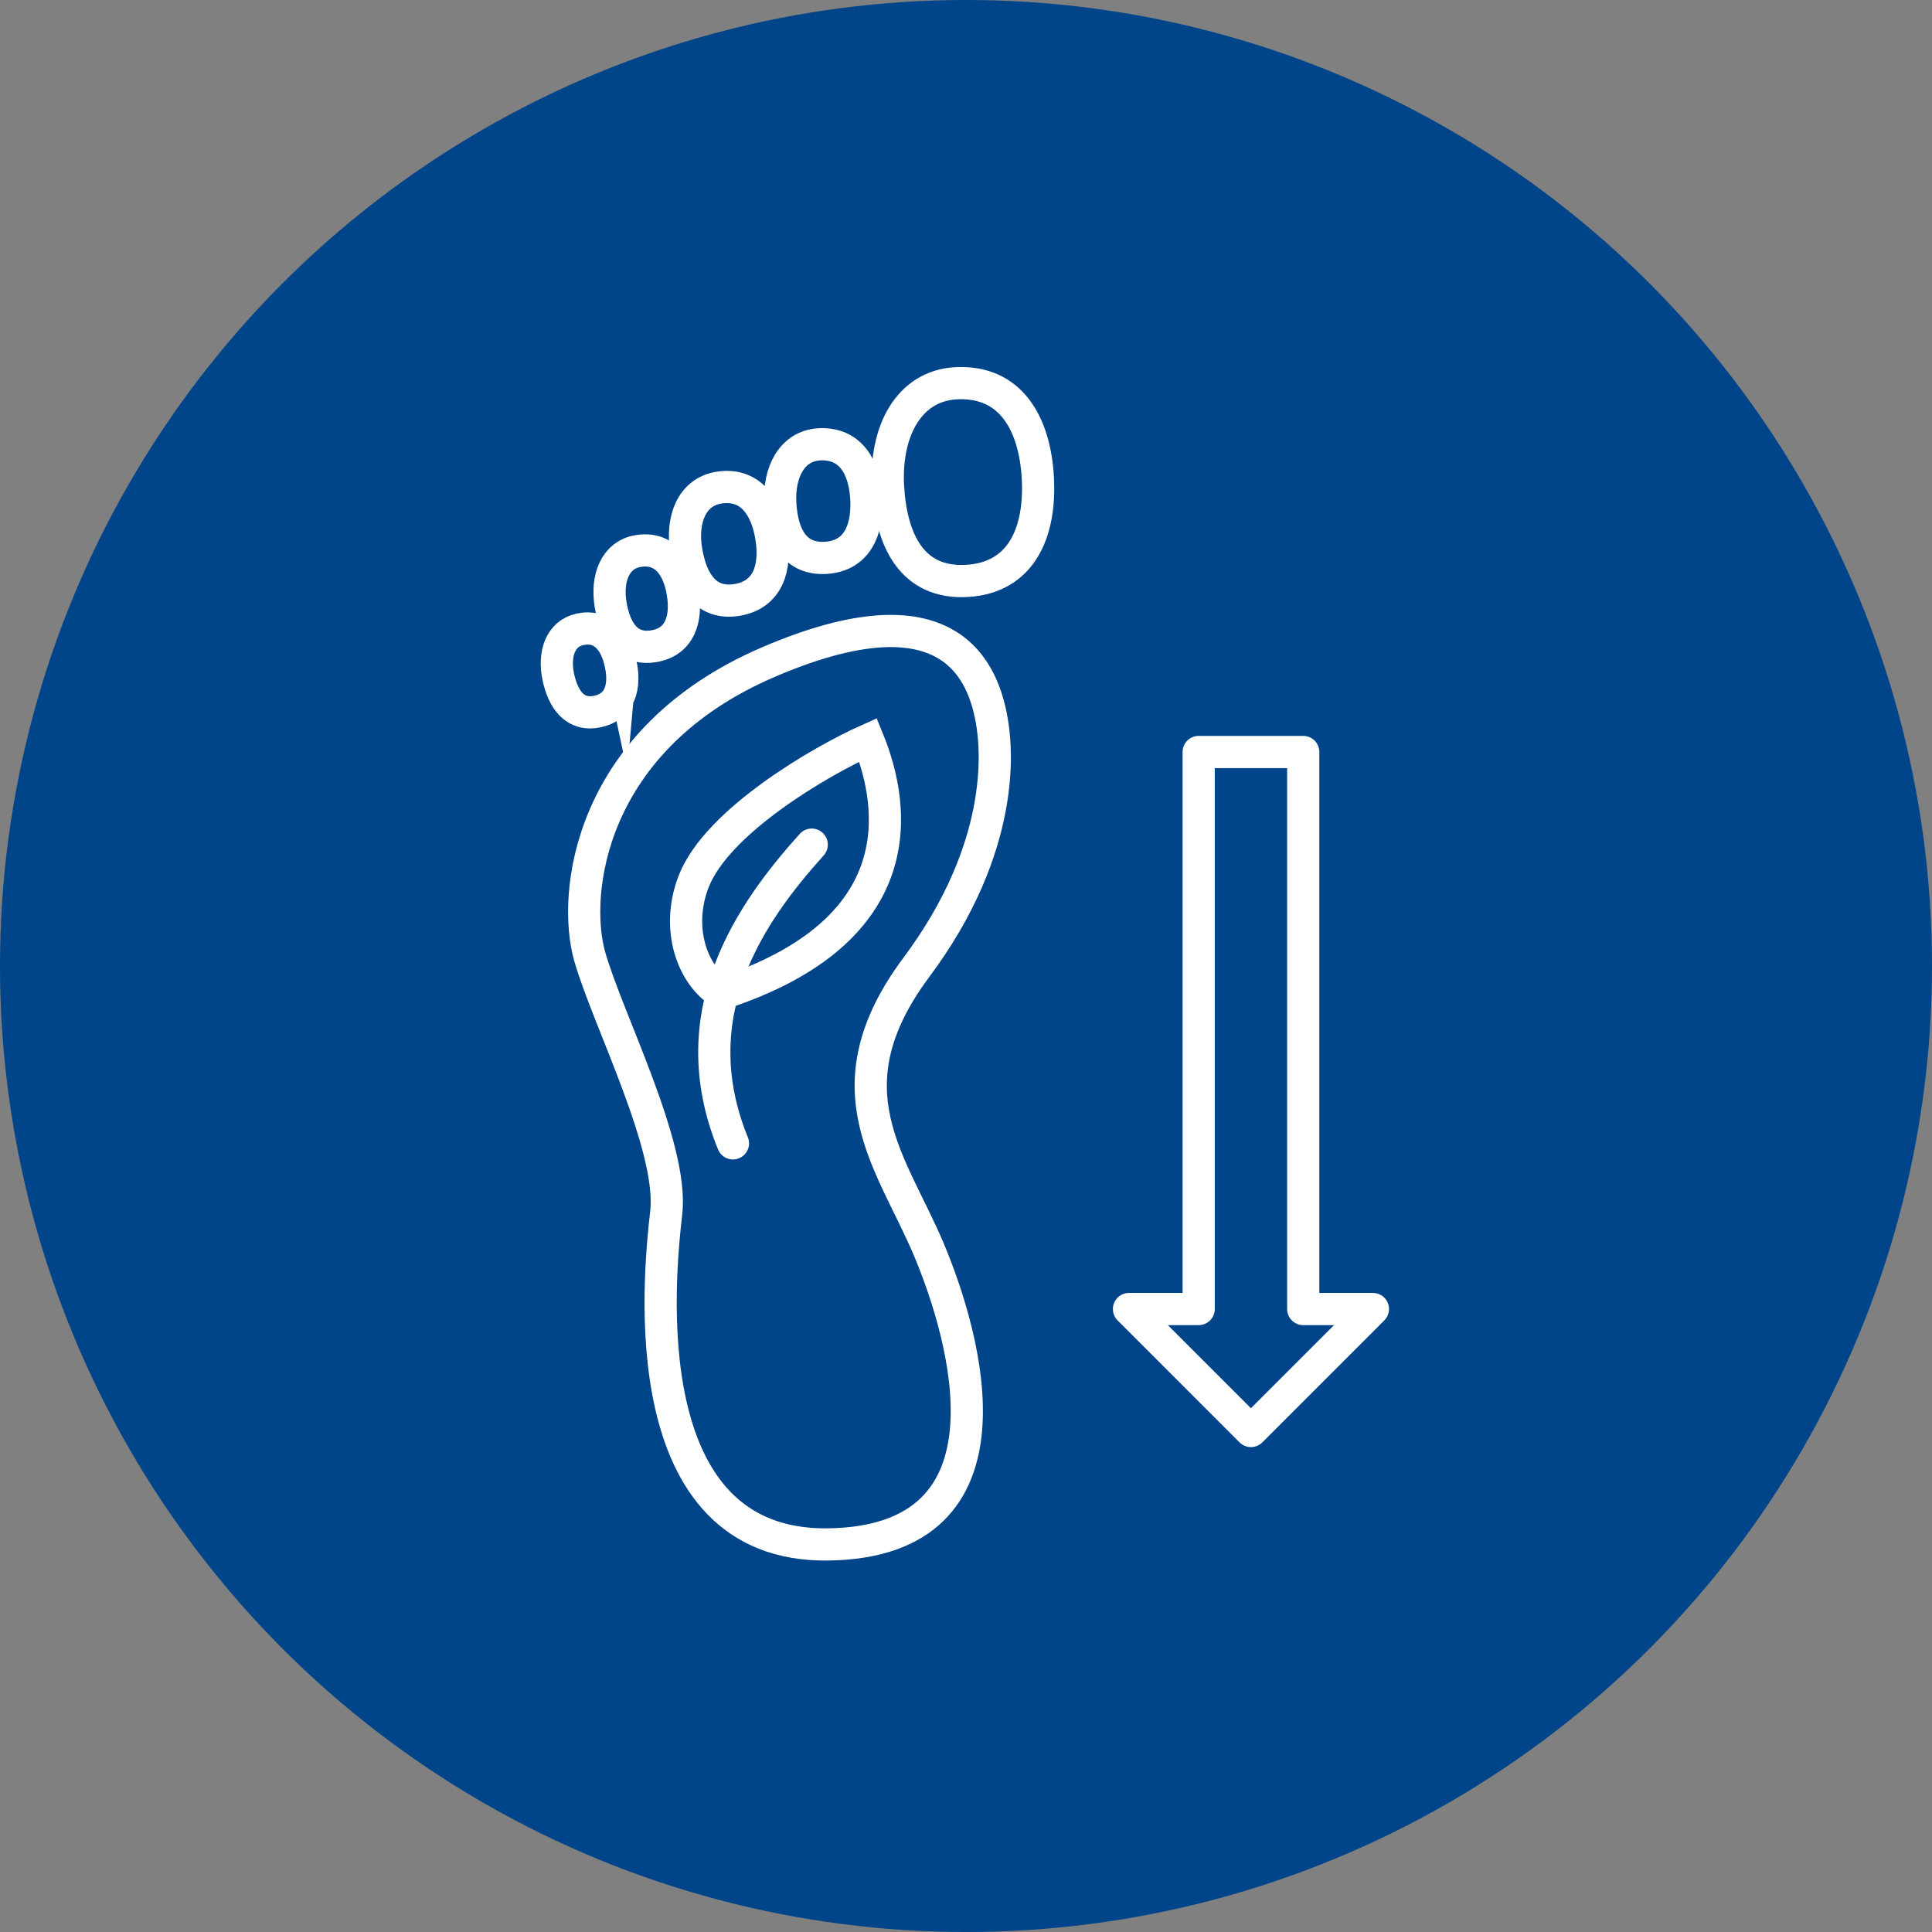
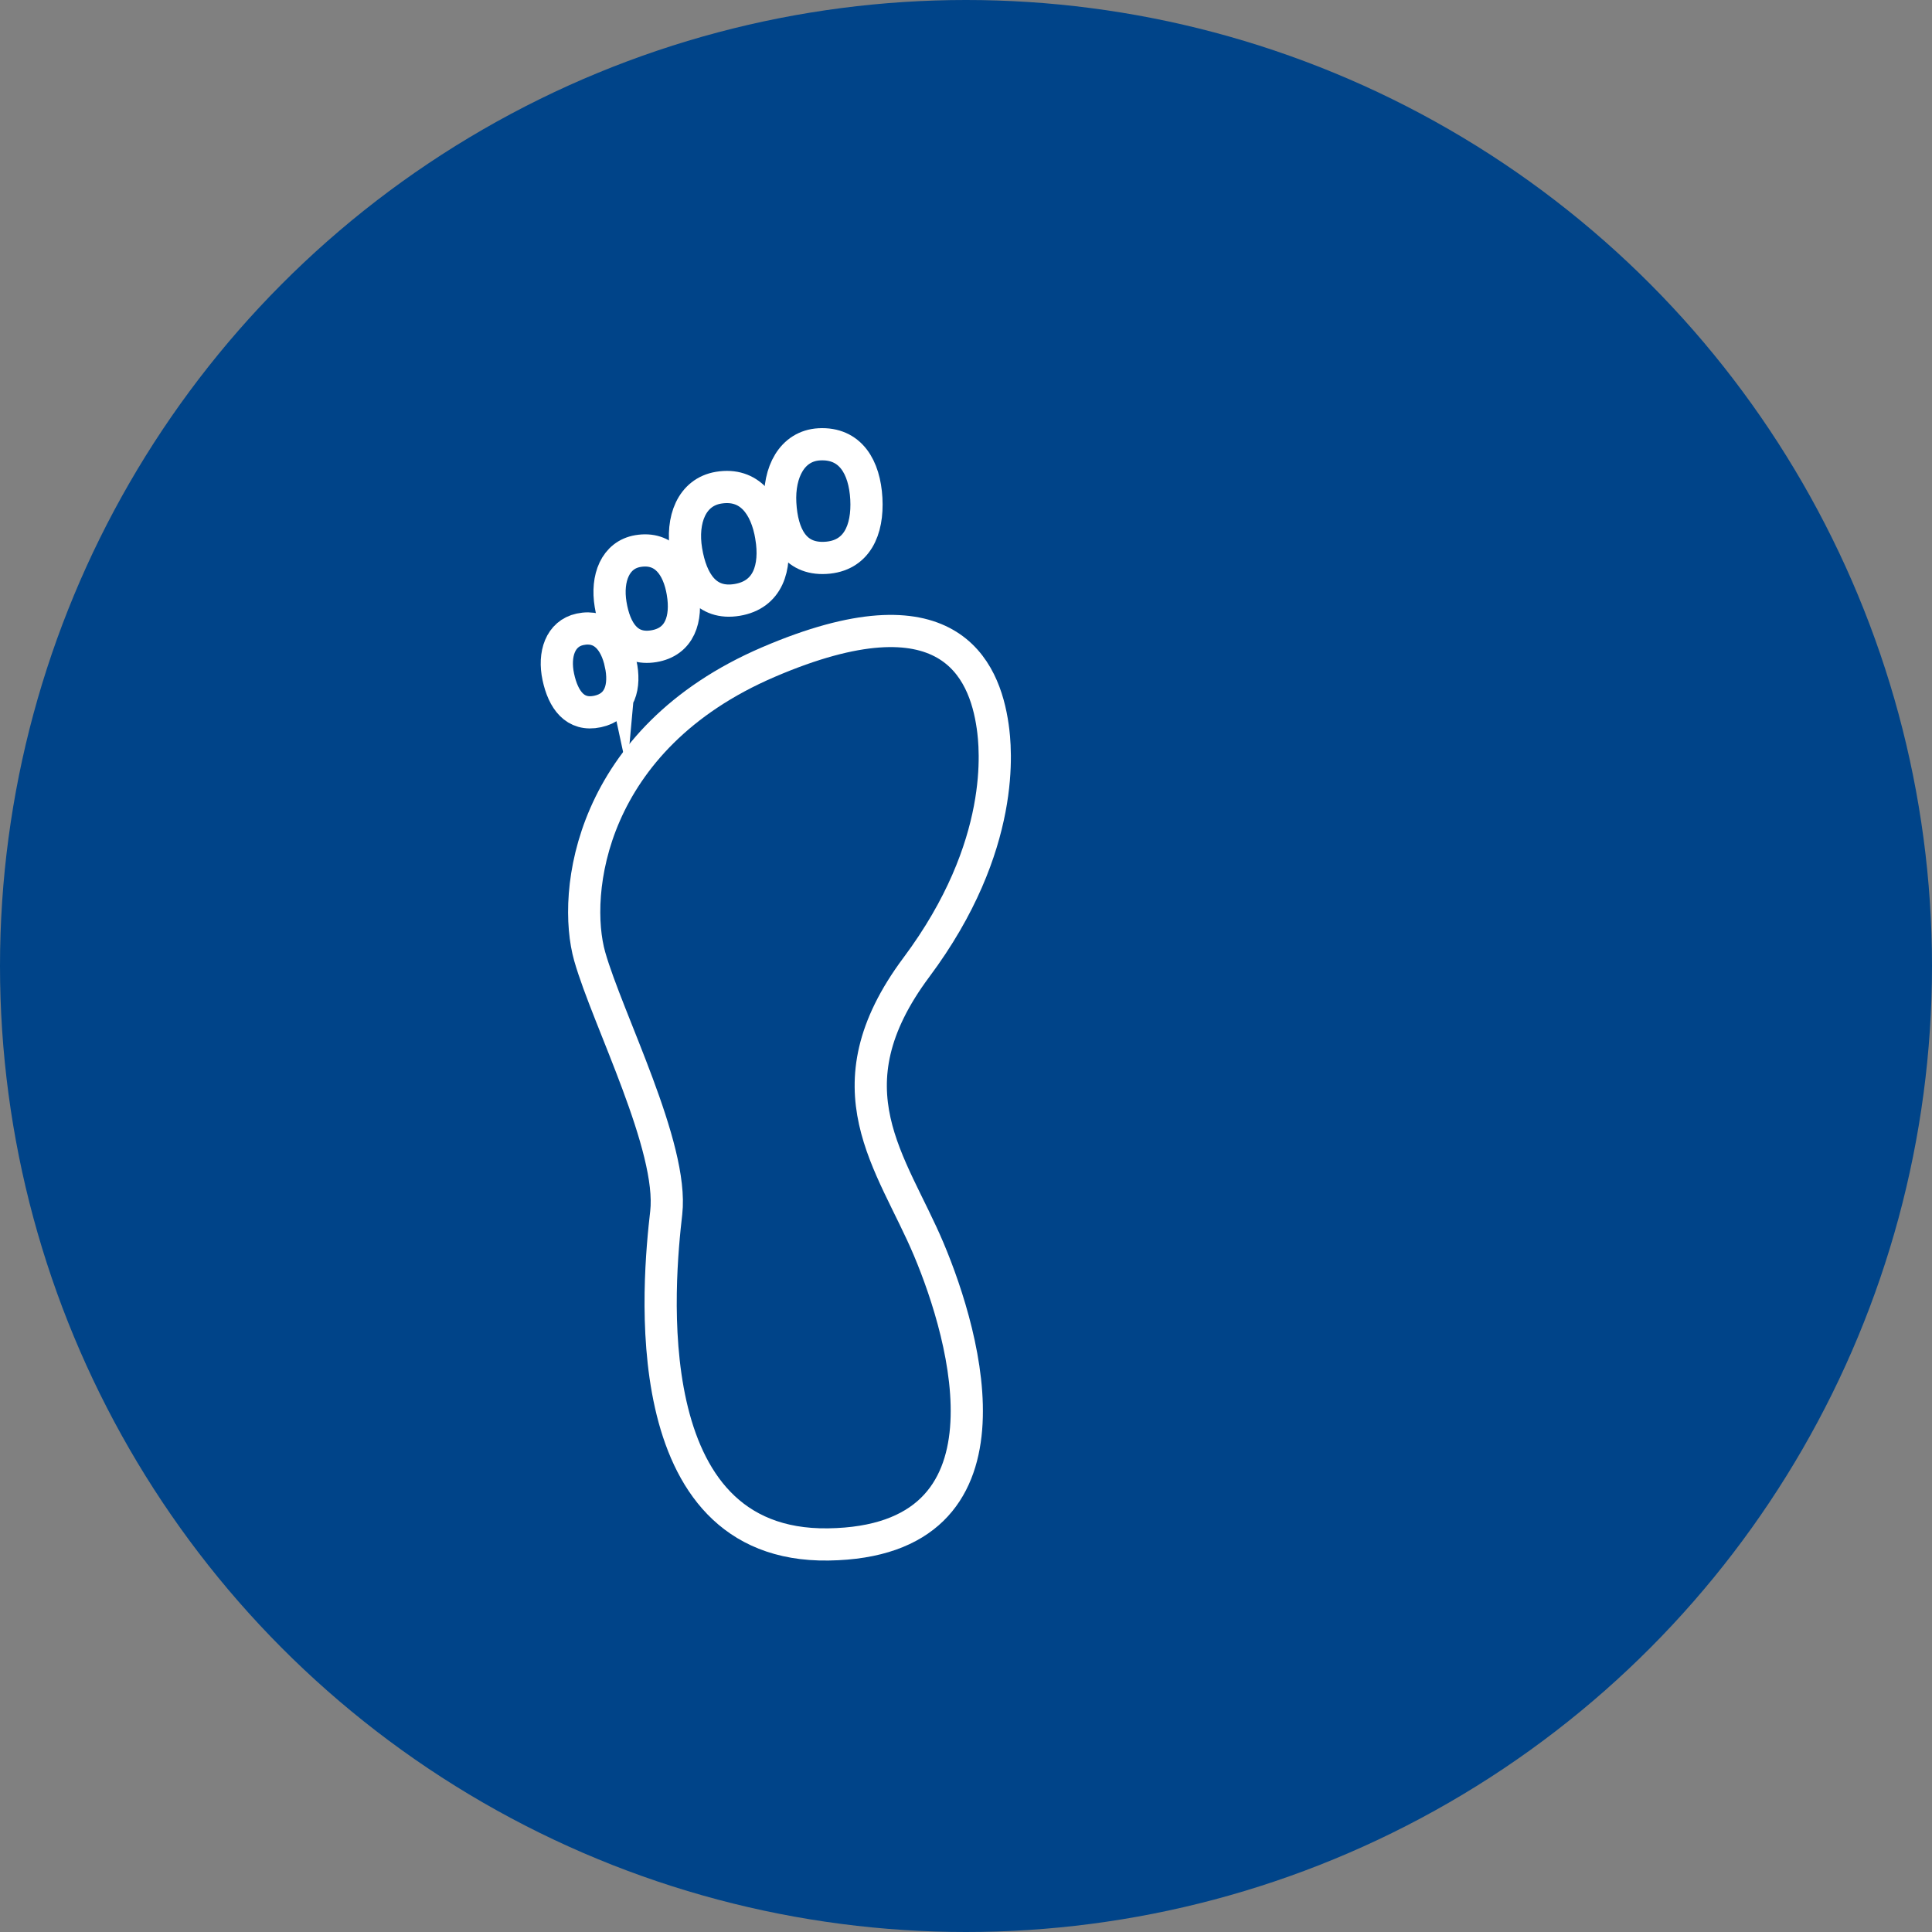
<svg xmlns="http://www.w3.org/2000/svg" id="Laag_1" viewBox="0 0 600 600">
  <rect x="0" y="0" width="600" height="600" fill="#808080" stroke="none" />
  <defs>
    <style>.cls-1{fill:#004489;}.cls-2,.cls-3{stroke-miterlimit:10;}.cls-2,.cls-3,.cls-4{fill:none;stroke:#fff;stroke-width:10px;}.cls-3{stroke-linecap:round;}.cls-4{stroke-linejoin:round;}</style>
  </defs>
  <circle class="cls-1" cx="300" cy="300" r="300" />
  <g id="Reduce_ecological_footprint">
-     <path class="cls-2" d="M322.31,148.41c-.94-16.95-8.5-30.31-25.45-29.38-14.68,.81-22.01,15-21.08,31.95,.94,16.95,7.51,30.37,24.46,29.43,16.95-.94,23-15.05,22.07-32Z" />
    <path class="cls-2" d="M269.05,154.87c-.54-9.74-4.89-17.41-14.62-16.88-8.44,.47-12.65,8.62-12.11,18.35,.54,9.74,4.32,17.45,14.05,16.91,9.74-.54,13.21-8.65,12.68-18.38Z" />
    <path class="cls-2" d="M239.52,166.65c-1.59-9.62-6.74-16.78-16.36-15.19-8.34,1.38-11.64,9.93-10.05,19.56,1.59,9.62,6.18,16.88,15.8,15.29,9.62-1.59,12.2-10.03,10.61-19.65Z" />
    <path class="cls-2" d="M212.03,184.02c-1.35-8.16-5.72-14.24-13.88-12.89-7.07,1.17-9.87,8.43-8.52,16.59,1.35,8.16,5.24,14.31,13.4,12.97,8.16-1.35,10.35-8.5,9-16.67Z" />
    <path class="cls-2" d="M192.75,206.09c-1.51-7.05-5.57-12.16-12.62-10.65-6.11,1.31-8.25,7.74-6.74,14.79,1.51,7.05,5.16,12.25,12.21,10.73,7.05-1.51,8.66-7.83,7.15-14.88Z" />
    <path class="cls-2" d="M308.29,225.59c-2.56-17.93-13.84-43.92-69.62-19.99-55.78,23.93-61.08,71.89-55.53,91.44,5.55,19.55,26.1,59.13,23.76,79.62-2.35,20.49-10.71,103.87,50.34,102.98,61.05-.89,42.65-64.42,31.22-91.59-11.43-27.17-32.05-49.87-3.85-87.67,28.2-37.8,24.59-68.39,23.68-74.79Z" />
-     <polygon class="cls-4" points="372.26 233.54 372.26 406.53 350.62 406.53 388.49 444.41 426.37 406.53 404.73 406.53 404.73 233.54 372.26 233.54" />
    <g>
-       <path class="cls-3" d="M252.09,262.31c-19,21.11-40.92,52.41-24.47,92.77" />
-       <path class="cls-3" d="M224.3,308.53c-9.35-5.39-14.64-20.42-8.75-35.09,7.39-18.4,38.97-36.93,54.04-43.67,8.57,21.03,13.95,59.3-45.29,78.75" />
-     </g>
+       </g>
  </g>
</svg>